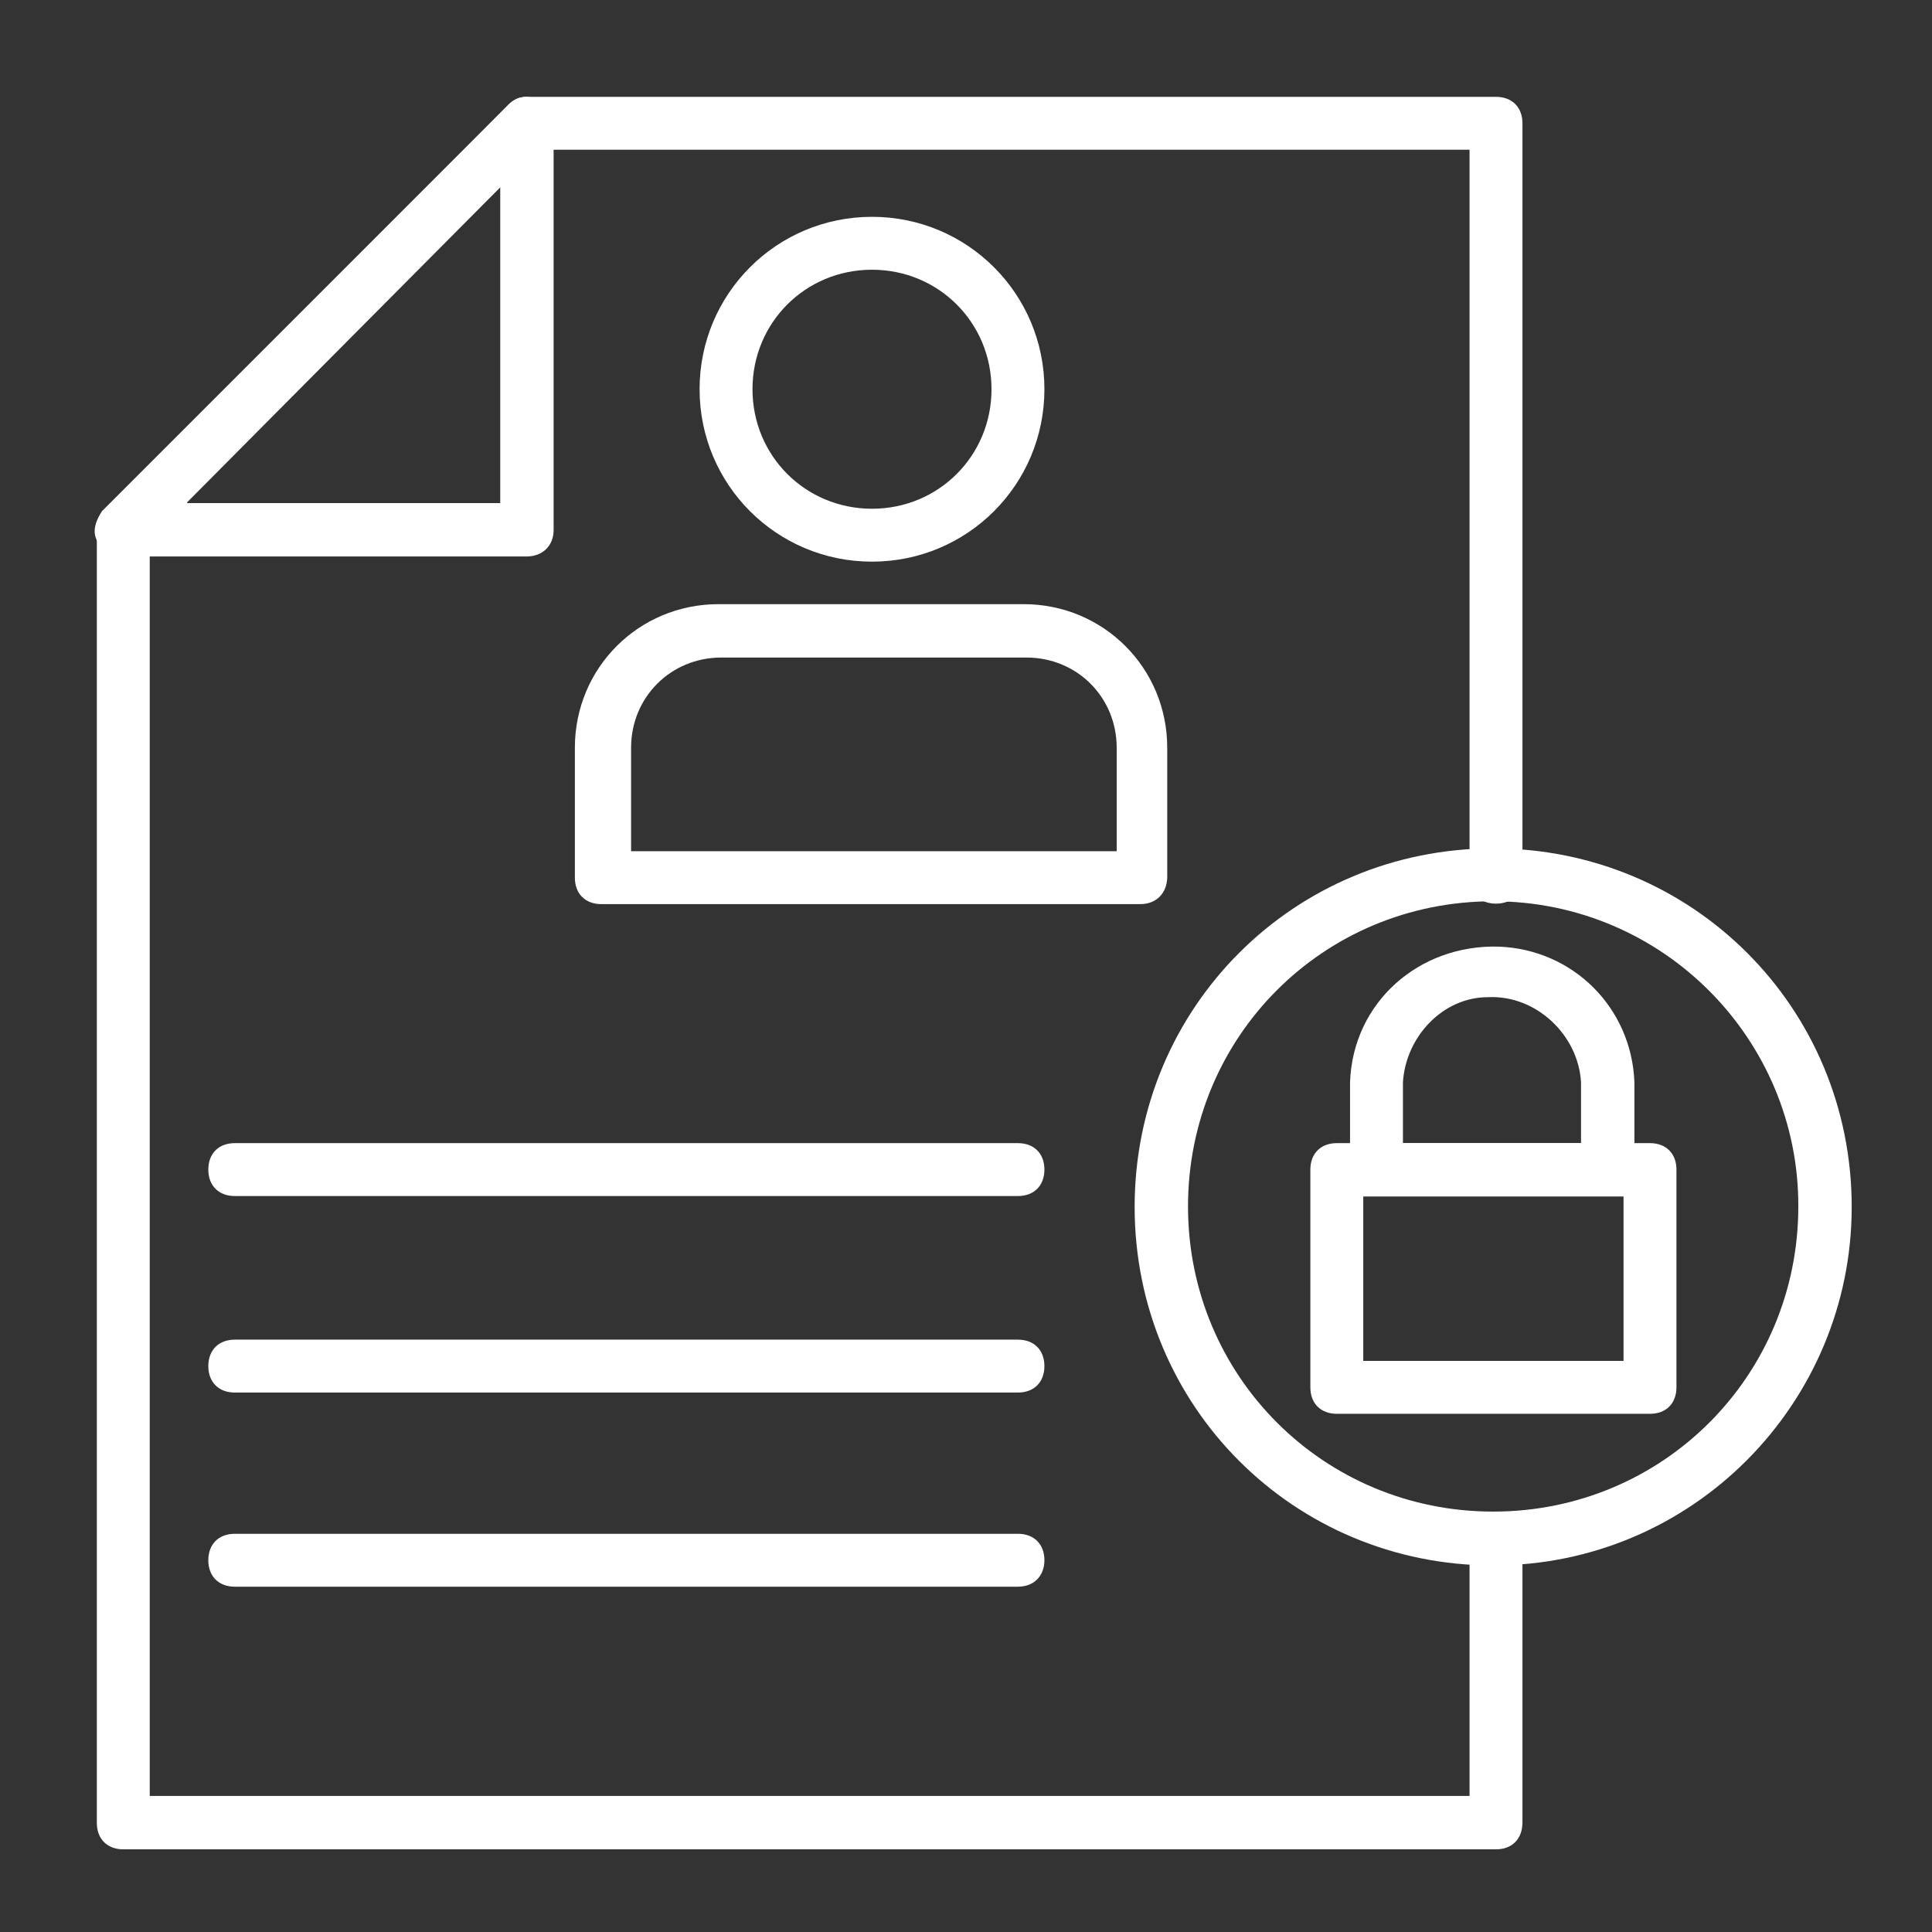
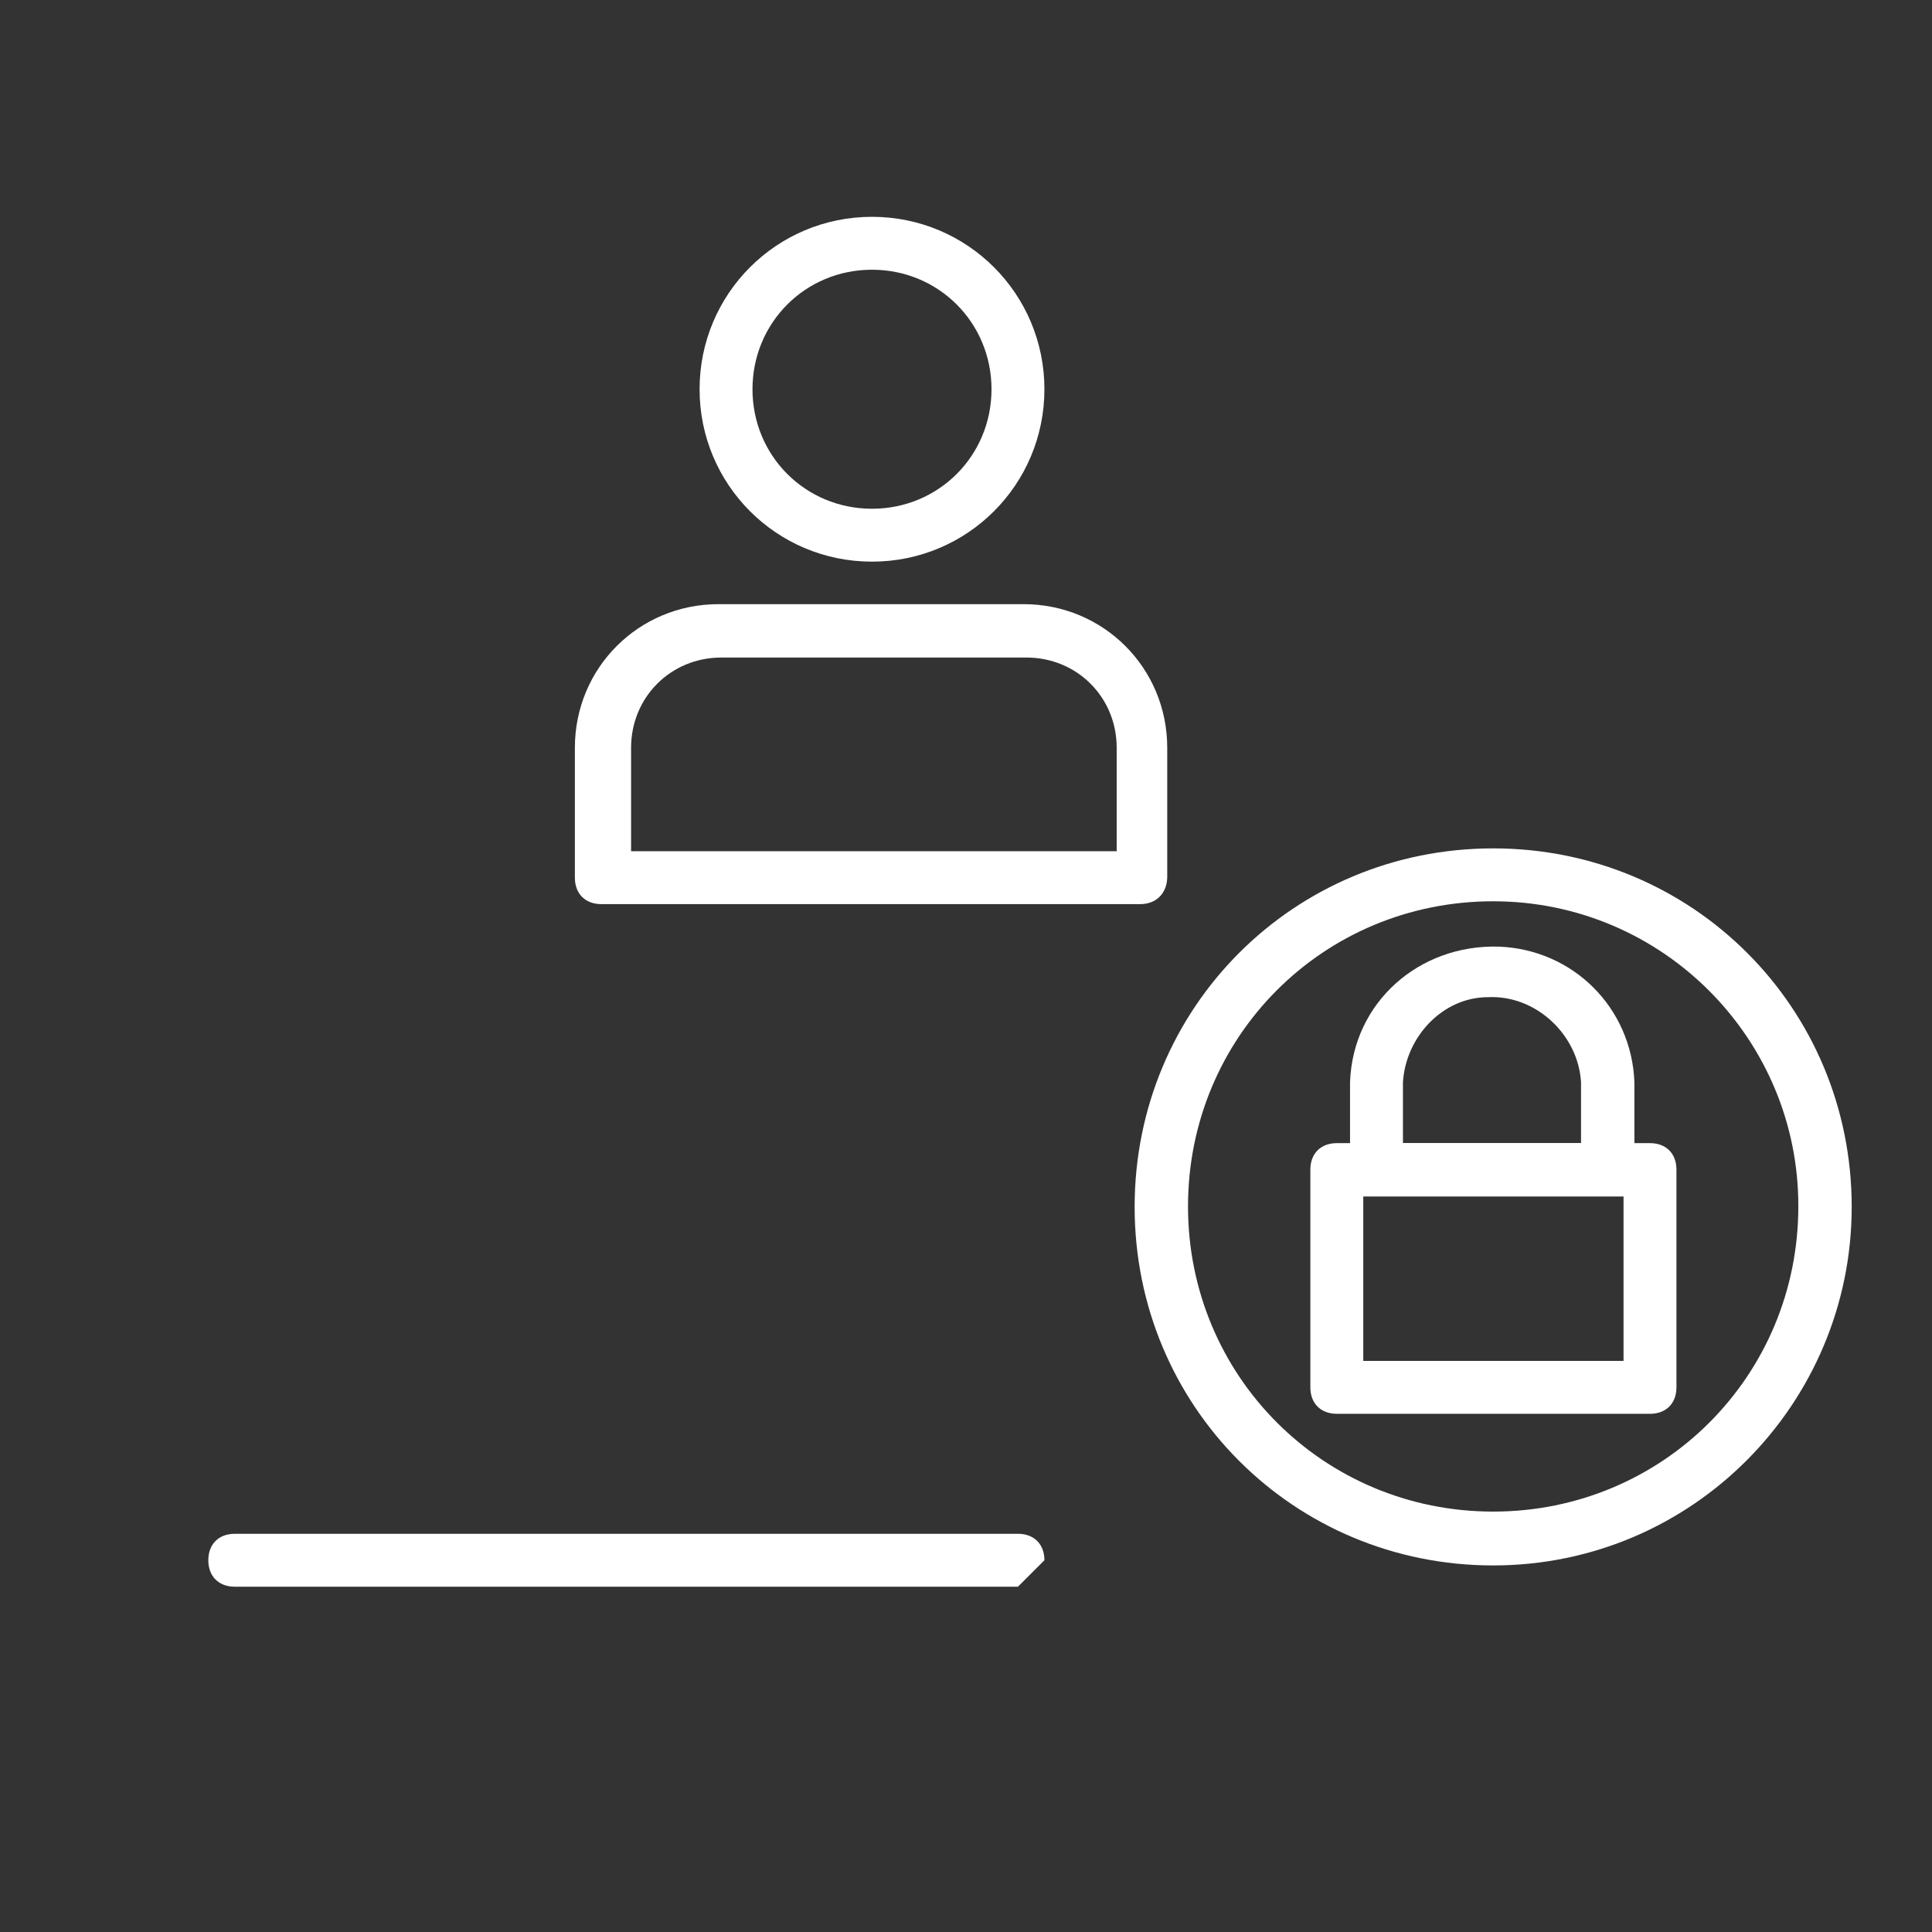
<svg xmlns="http://www.w3.org/2000/svg" version="1.1" id="Layer_1" x="0px" y="0px" viewBox="0 0 409 409" style="enable-background:new 0 0 409 409;" xml:space="preserve">
  <rect x="0" y="0" width="409" height="409" fill="#333333" stroke="none" />
  <style type="text/css">
	.st0{fill:#FFFFFF;}
</style>
-   <path class="st0" d="M111.5,117.8H26.1c-2.2,0-4.5-1.1-5.6-3.4c-1.1-2.2,0-4.5,1.1-6.2l86-86c1.7-1.7,3.9-2.2,6.2-1.1  s3.4,2.8,3.4,5.1v86C117.2,115.5,114.9,117.8,111.5,117.8z M39.6,106.5h66.3V39.6L39.6,106V106.5z" />
-   <path class="st0" d="M316.7,391.5H26.1c-3.4,0-5.6-2.2-5.6-5.6V112.1c0-1.7,0.6-2.8,1.7-3.9l85.4-86c1.1-1.1,2.2-1.7,3.9-1.7h205.2  c3.4,0,5.6,2.2,5.6,5.6v159.6c0,3.4-2.2,5.6-5.6,5.6c-3.4,0-5.6-2.2-5.6-5.6v-154H113.8l-82.1,82.6v265.9h279.4v-54.5  c0-3.4,2.2-5.6,5.6-5.6c3.4,0,5.6,2.2,5.6,5.6v60.1C322.3,389.3,320.1,391.5,316.7,391.5z" />
  <path class="st0" d="M241.4,191.4H127.3c-3.4,0-5.6-2.2-5.6-5.6v-27.5c0-16.9,13.5-30.4,30.4-30.4l0,0h64.6  c16.9,0,30.4,13.5,30.4,30.4v27.5C247,189.1,244.8,191.4,241.4,191.4C241.4,191.4,241.4,191.4,241.4,191.4z M133.5,180.2h102.9  v-21.9c0-10.7-8.4-19.1-19.1-19.1l0,0h-64.6c-10.7,0-19.1,8.4-19.1,19.1v22.5V180.2z" />
  <path class="st0" d="M184.6,118.9c-20.2,0-36.5-16.3-36.5-36.5s16.3-36.5,36.5-36.5s36.5,16.3,36.5,36.5S204.8,118.9,184.6,118.9  L184.6,118.9z M184.6,57.1c-14.1,0-25.3,11.2-25.3,25.3s11.2,25.3,25.3,25.3s25.3-11.2,25.3-25.3l0,0  C209.9,68.3,198.7,57.1,184.6,57.1L184.6,57.1z" />
  <path class="st0" d="M316.1,331.4c-42.2,0-75.9-33.7-75.9-75.9s33.7-75.9,75.9-75.9s75.9,33.7,75.9,75.9l0,0  C392,297.1,358.3,331.4,316.1,331.4z M316.1,190.8c-36,0-64.6,28.7-64.6,64.6s28.7,64.6,64.6,64.6s64.6-28.7,64.6-64.6l0,0  C380.8,220.1,352.1,190.8,316.1,190.8L316.1,190.8z" />
  <path class="st0" d="M349.3,299.3H283c-3.4,0-5.6-2.2-5.6-5.6v-46.1c0-3.4,2.2-5.6,5.6-5.6h66.3c3.4,0,5.6,2.2,5.6,5.6v46.1  C354.9,297.1,352.7,299.3,349.3,299.3z M288.6,288.1h55.1v-34.8h-55.1V288.1z" />
  <path class="st0" d="M340.3,253.2h-48.9c-3.4,0-5.6-2.2-5.6-5.6v-18.5c0.6-16.9,14.6-29.2,31.5-28.7c15.7,0.6,28.1,12.9,28.7,28.7  v18.5C345.9,251,343.7,253.2,340.3,253.2z M297,242h37.7v-12.9c-0.6-10.1-9.6-18.5-19.7-18c-9.6,0-17.4,8.4-18,18V242z" />
-   <path class="st0" d="M215.5,253.2H49.7c-3.4,0-5.6-2.2-5.6-5.6c0-3.4,2.2-5.6,5.6-5.6h165.8c3.4,0,5.6,2.2,5.6,5.6  C221.1,251,218.9,253.2,215.5,253.2z" />
-   <path class="st0" d="M215.5,294.8H49.7c-3.4,0-5.6-2.2-5.6-5.6c0-3.4,2.2-5.6,5.6-5.6h165.8c3.4,0,5.6,2.2,5.6,5.6  C221.1,292.6,218.9,294.8,215.5,294.8z" />
-   <path class="st0" d="M215.5,335.9H49.7c-3.4,0-5.6-2.2-5.6-5.6c0-3.4,2.2-5.6,5.6-5.6h165.8c3.4,0,5.6,2.2,5.6,5.6  C221.1,333.6,218.9,335.9,215.5,335.9z" />
+   <path class="st0" d="M215.5,335.9H49.7c-3.4,0-5.6-2.2-5.6-5.6c0-3.4,2.2-5.6,5.6-5.6h165.8c3.4,0,5.6,2.2,5.6,5.6  z" />
</svg>